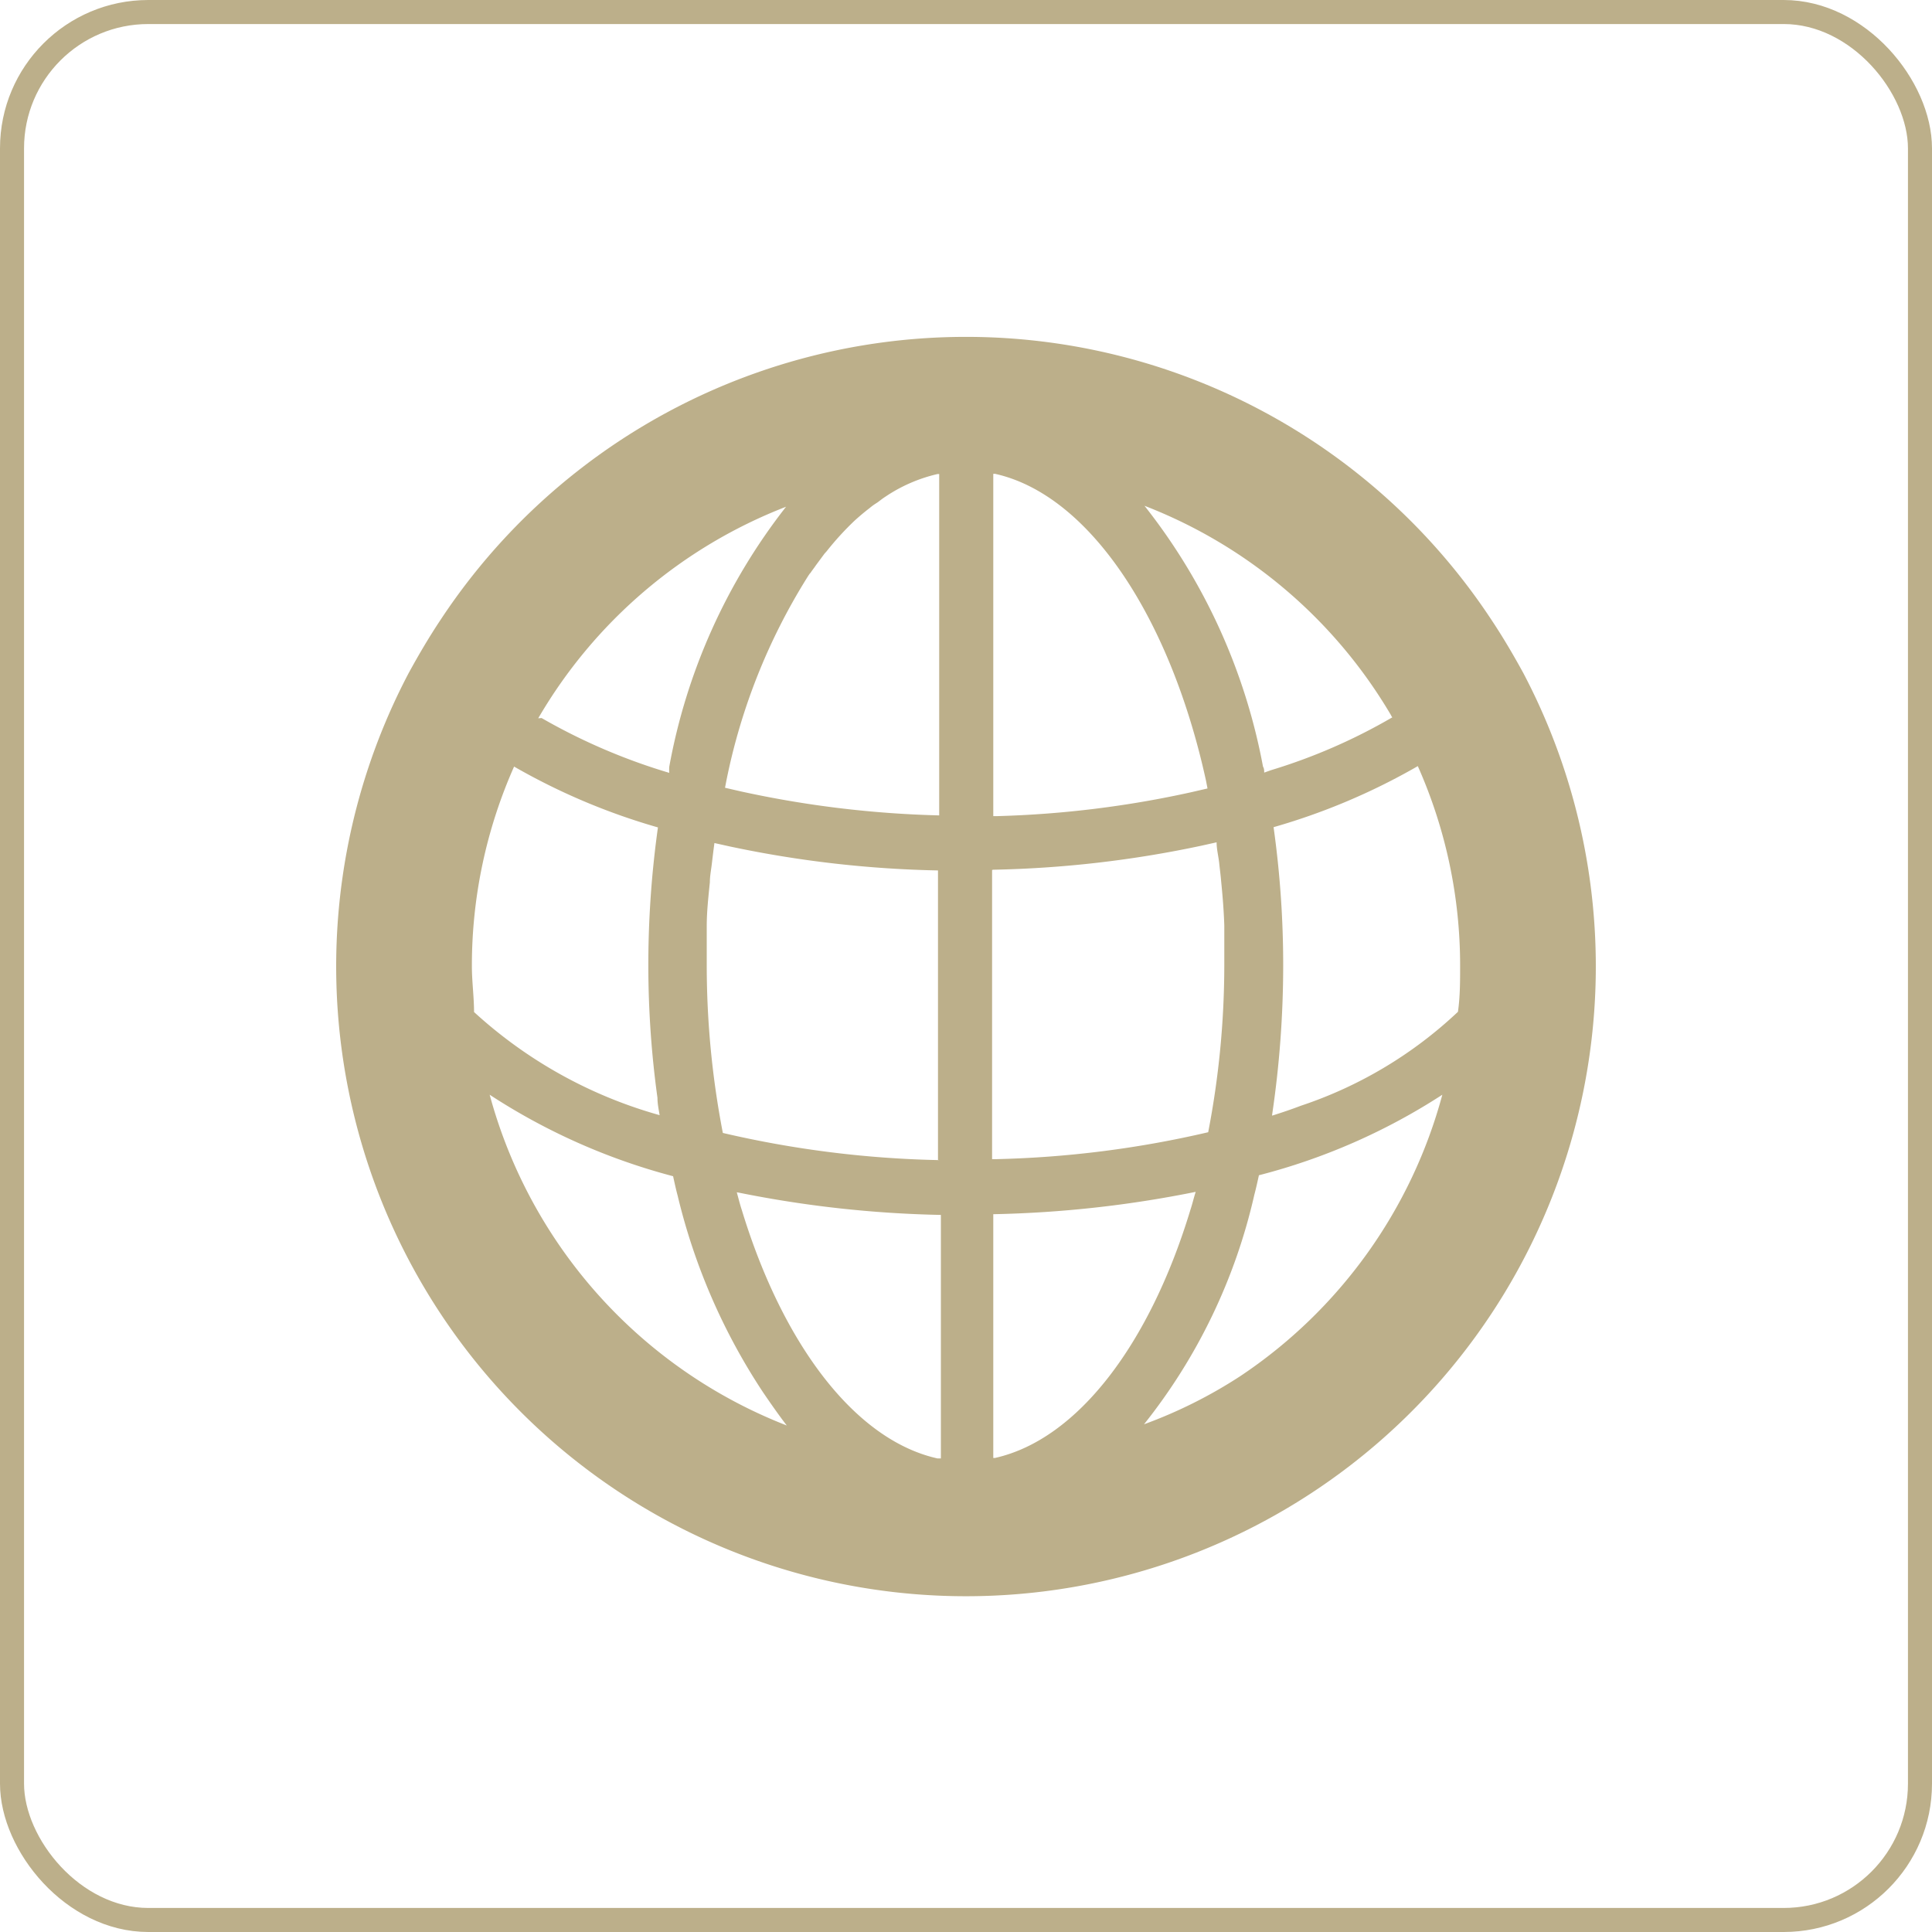
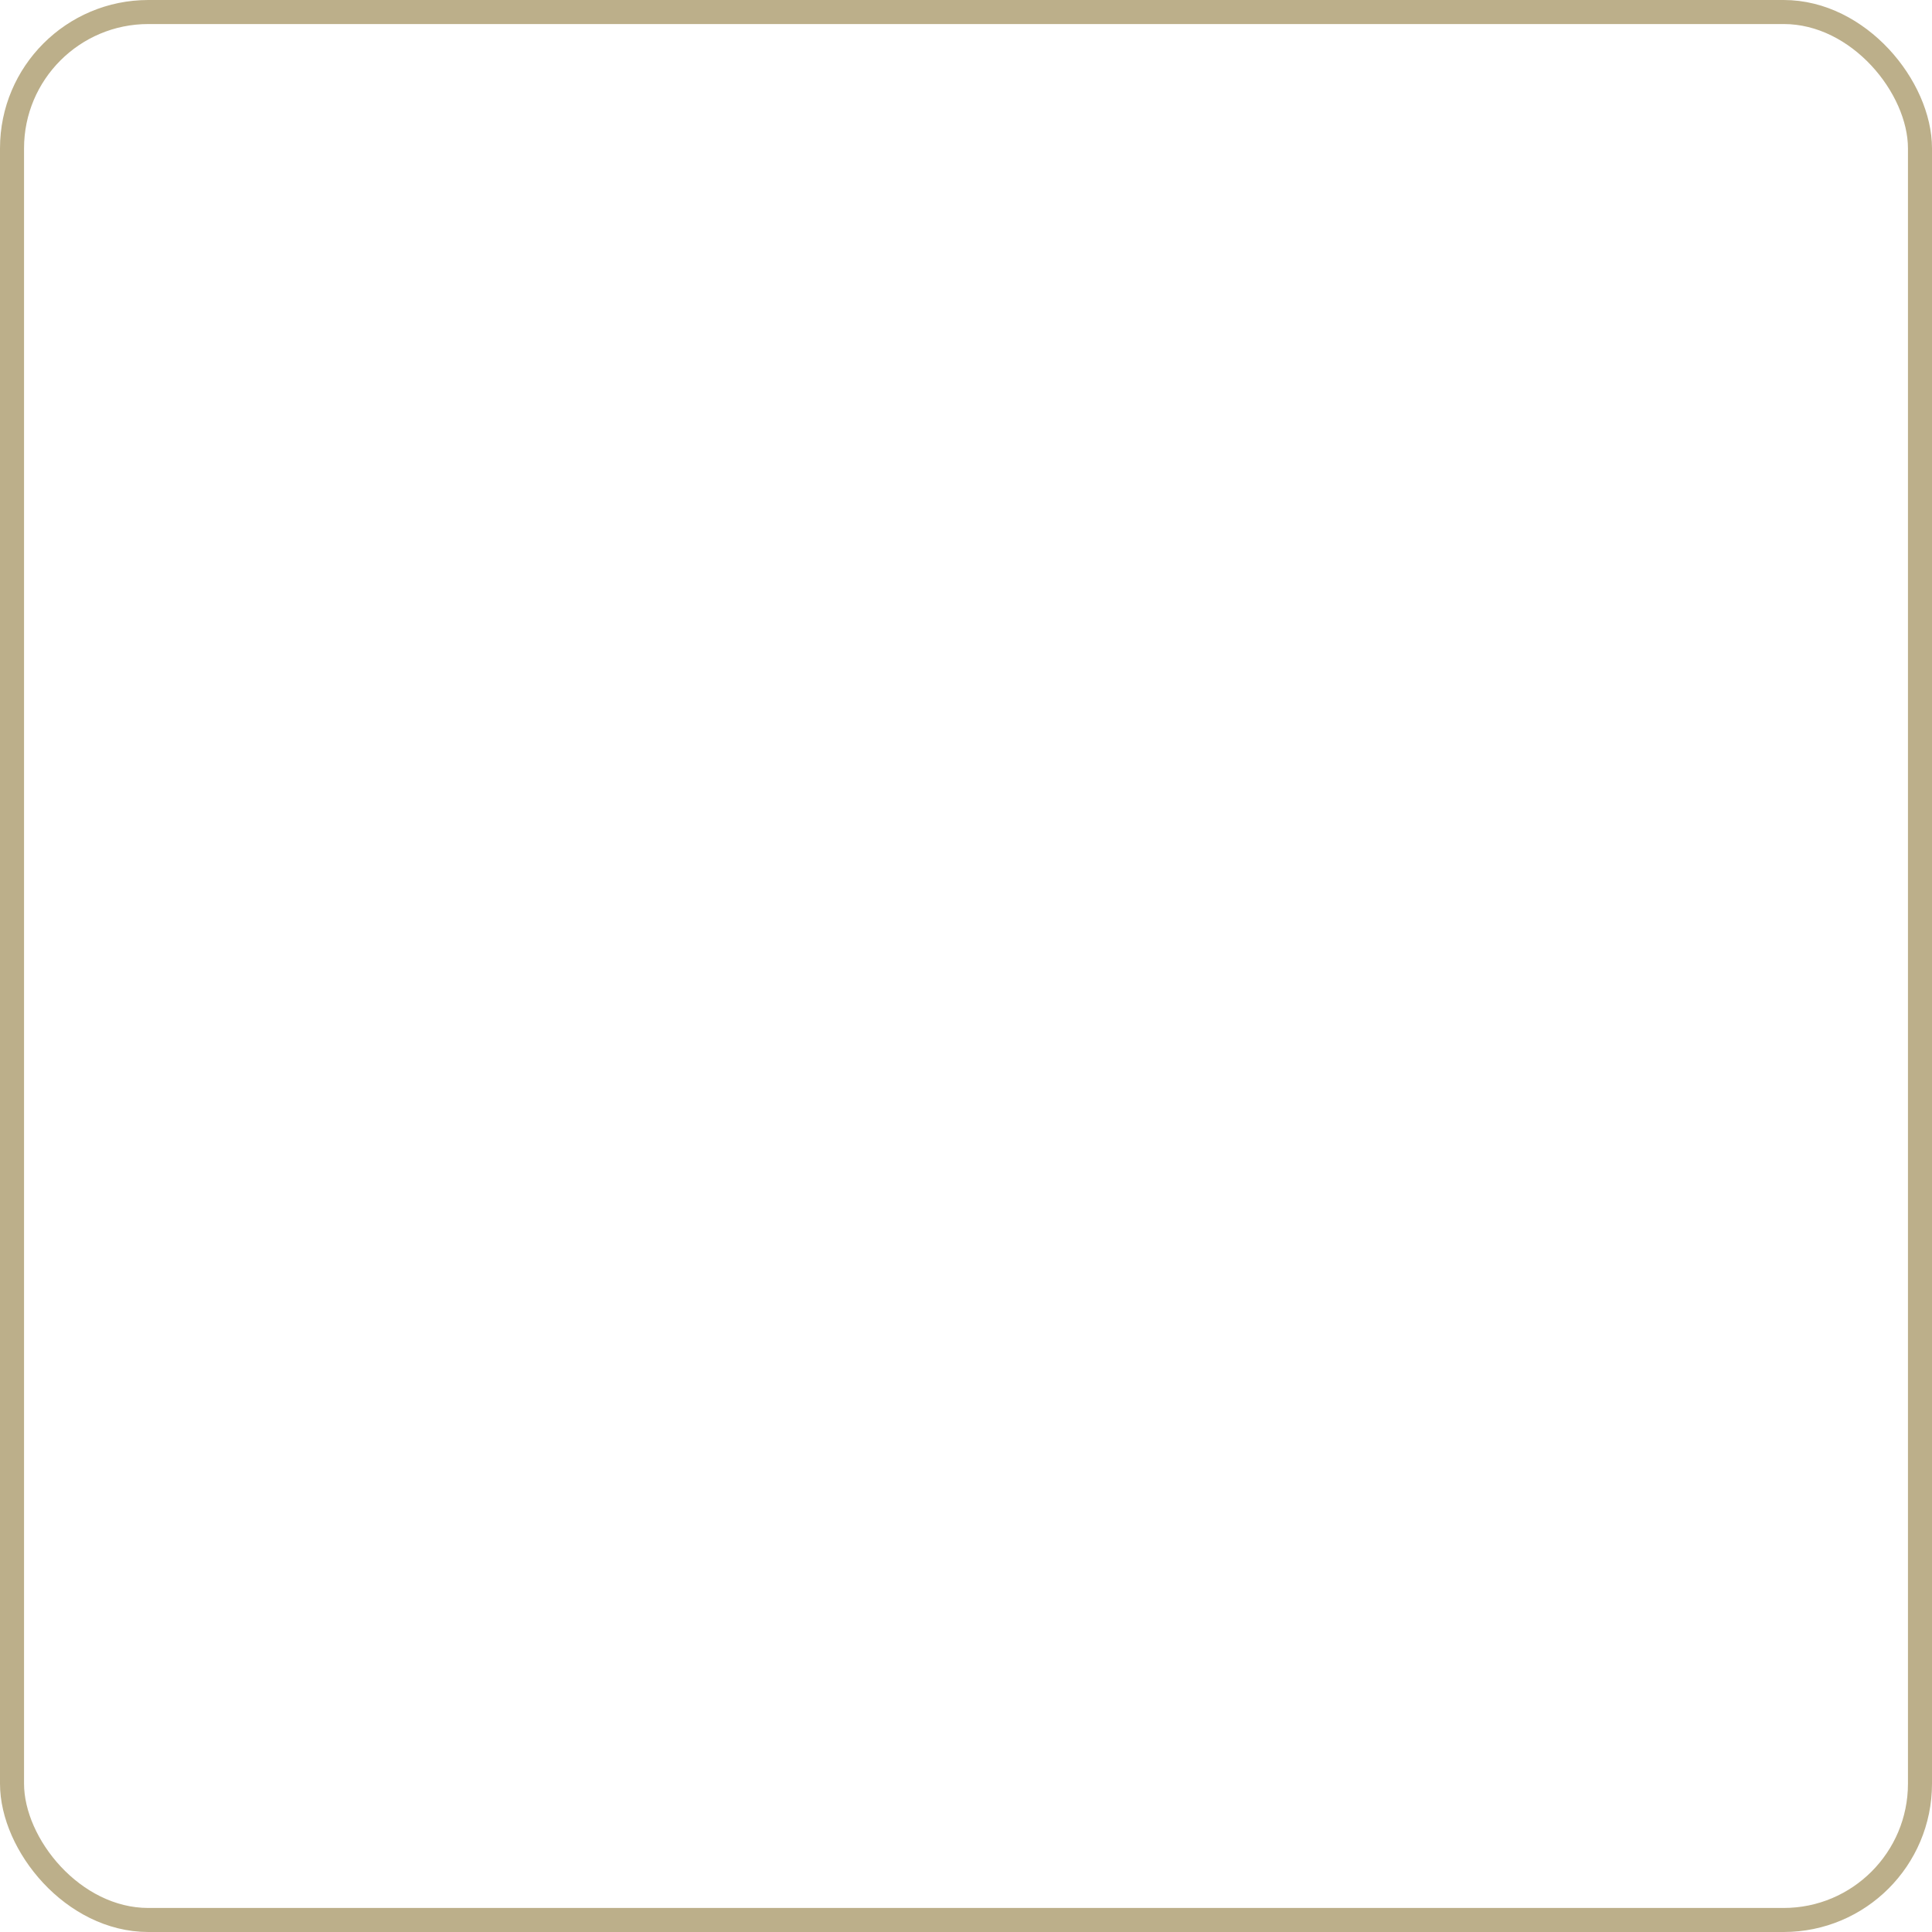
<svg xmlns="http://www.w3.org/2000/svg" viewBox="0 0 80.37 80.37">
  <defs>
    <style>.cls-1{fill:none;stroke:#bcaf8a;stroke-miterlimit:10;}.cls-2{fill:#bcaf8a;}</style>
  </defs>
  <g id="Layer_2" data-name="Layer 2">
    <g id="Layer_1-2" data-name="Layer 1">
      <rect class="cls-1" x="0.5" y="0.5" width="79.37" height="79.37" rx="5.67" />
-       <path class="cls-2" d="M63.37,28c-.41-.75-.85-1.5-1.33-2.22a26.18,26.18,0,0,0-43.71,0c-.48.72-.92,1.47-1.33,2.22a26.2,26.2,0,1,0,46.37,0M51.59,57.25a19.69,19.69,0,0,1-4,2,23.72,23.72,0,0,0,4.59-9.55c.07-.26.13-.54.19-.81A25.81,25.81,0,0,0,60,45.54a20.46,20.46,0,0,1-8.41,11.71M50.23,32.8l-.65.15a42.69,42.69,0,0,1-8.09,1h-.17V19.71h.07c3.93.87,7.3,6,8.78,12.77l.06.31m-8.91,3.39a45.74,45.74,0,0,0,8.66-1l.63-.14c0,.29.08.59.11.88s.06.5.08.75c.06.6.11,1.21.13,1.83,0,.24,0,.48,0,.73s0,.62,0,.94a36.69,36.69,0,0,1-.67,6.93,43.11,43.11,0,0,1-8.82,1.12h-.17V36.19Zm0,14.33a47,47,0,0,0,8.42-.93c-.08.25-.14.51-.22.75-1.68,5.55-4.68,9.55-8.13,10.32h-.07Zm16.6-20.67a23.61,23.61,0,0,1-5.05,2.2l-.28.1c0-.08,0-.17-.05-.25a24.82,24.82,0,0,0-4.93-10.85,20.46,20.46,0,0,1,10.26,8.72.22.22,0,0,0,.05.08m-5,16.53a42.49,42.49,0,0,0,.46-6.19,41.27,41.27,0,0,0-.4-5.77,26.76,26.76,0,0,0,6-2.54,20.39,20.39,0,0,1,1.76,8.31c0,.64,0,1.28-.09,1.91A17.62,17.62,0,0,1,54.11,46c-.39.15-.78.28-1.19.41M33.7,23.86c.07-.12.16-.22.23-.33l.37-.5.09-.1a12.11,12.11,0,0,1,1.17-1.28s0,0,0,0c.2-.18.4-.35.61-.51a2.35,2.35,0,0,1,.32-.23c.11-.08.22-.17.33-.24A6.5,6.5,0,0,1,39,19.72h.07V33.92a43.49,43.49,0,0,1-8.26-1l-.65-.15.06-.31a25.33,25.33,0,0,1,3.33-8.39c.05-.08.1-.16.16-.24M20.37,45.54h0A26.07,26.07,0,0,0,28,48.93c.06.27.12.55.19.81a25.6,25.6,0,0,0,3.54,8.16c.34.5.69,1,1,1.4A20.52,20.52,0,0,1,20.37,45.54m1-13.66a26.76,26.76,0,0,0,6,2.54,41.27,41.27,0,0,0-.4,5.77,40.53,40.53,0,0,0,.38,5.48c0,.24.05.48.09.72a19,19,0,0,1-7.72-4.29c0-.62-.09-1.27-.09-1.91a20.39,20.39,0,0,1,1.76-8.31m1-2a20.49,20.49,0,0,1,10.31-8.8A24.7,24.7,0,0,0,27.84,31.9a2.17,2.17,0,0,0,0,.25,24.87,24.87,0,0,1-5.31-2.28l0,0m8.19,19.74a47,47,0,0,0,8.42.93V60.67H39c-3.45-.77-6.45-4.78-8.14-10.33-.08-.24-.14-.49-.21-.74m8.42-1.34a43.33,43.33,0,0,1-9-1.13,36.69,36.69,0,0,1-.67-6.93c0-.32,0-.63,0-.95s0-.48,0-.72c0-.62.07-1.23.13-1.83,0-.25.05-.5.08-.75s.07-.59.11-.88l.63.14a45.85,45.85,0,0,0,8.67,1V48.25Z" />
    </g>
  </g>
</svg>